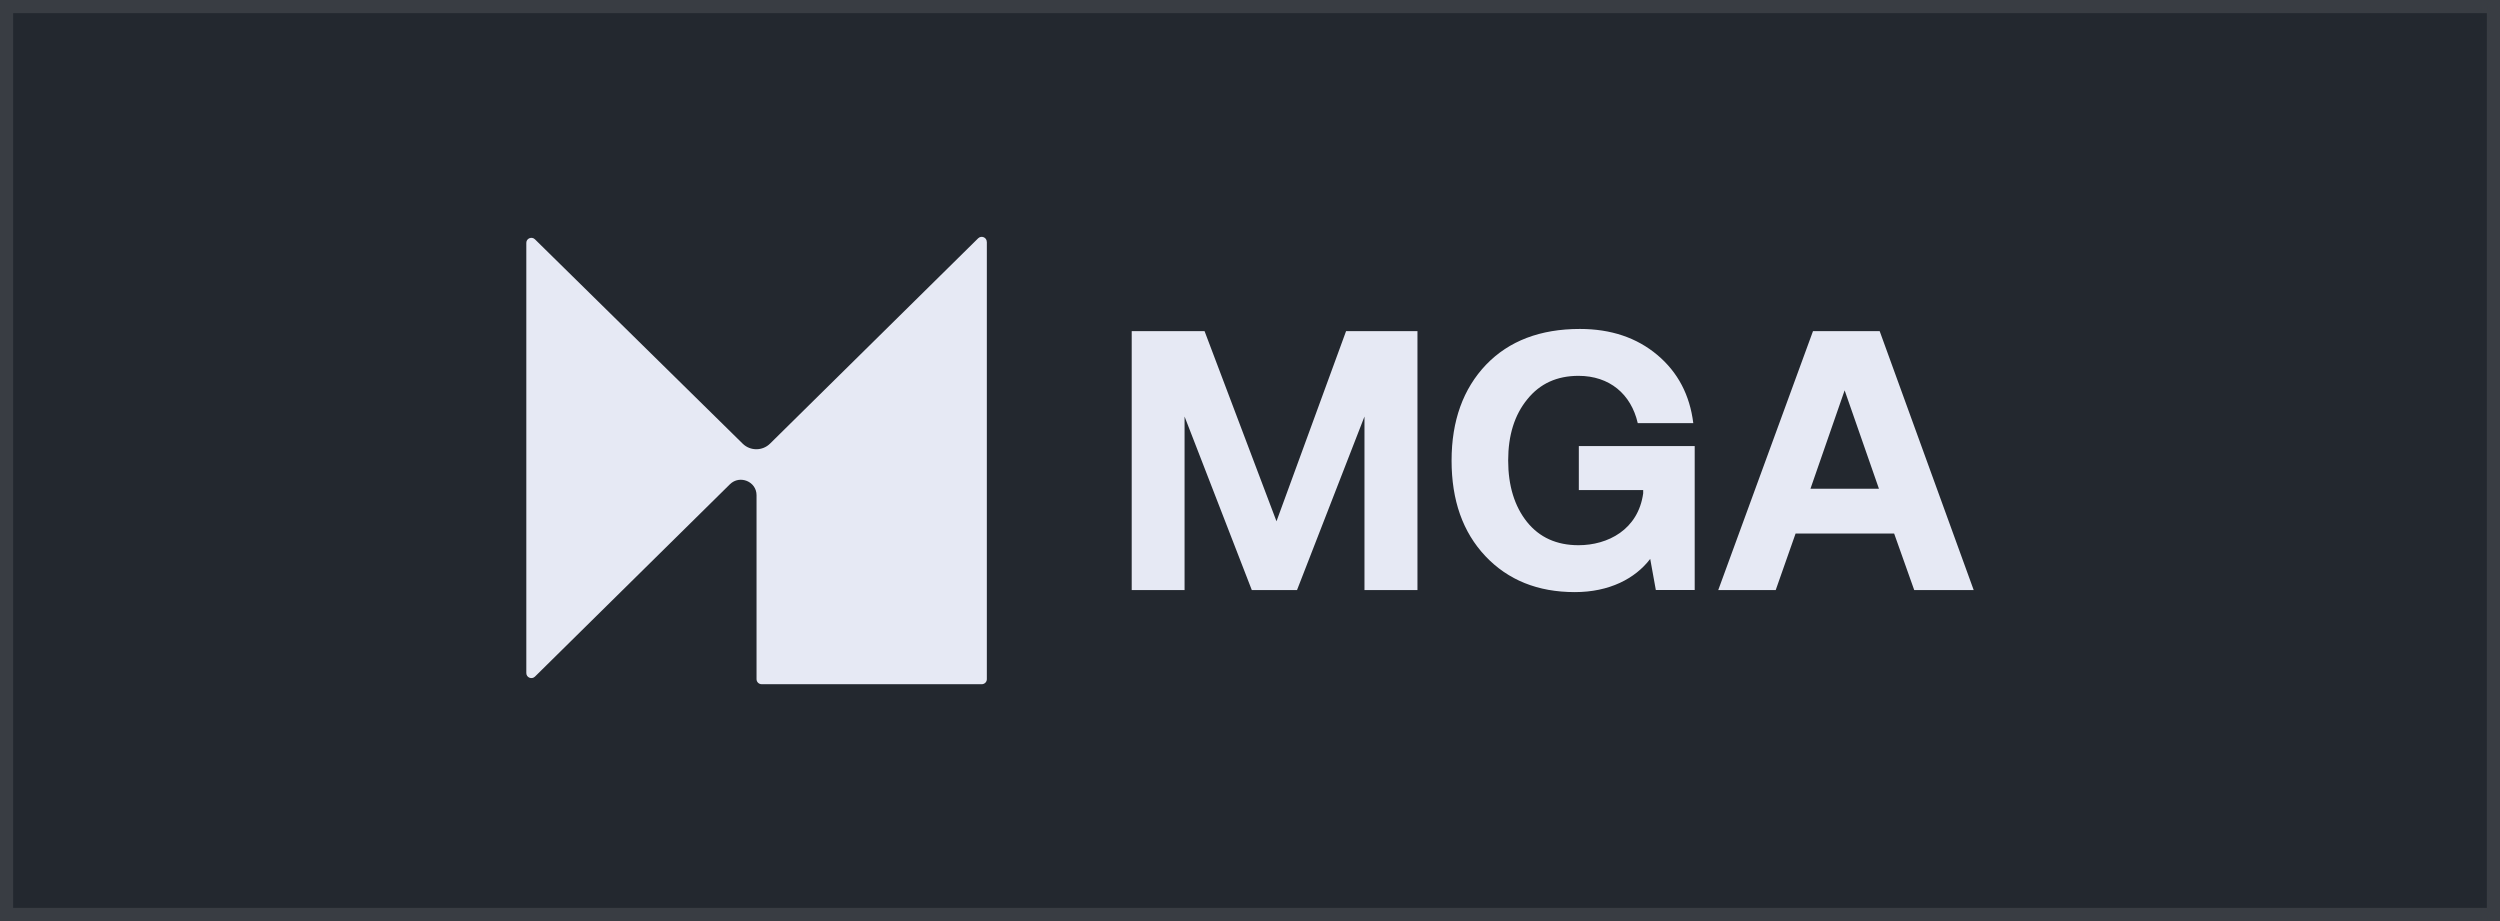
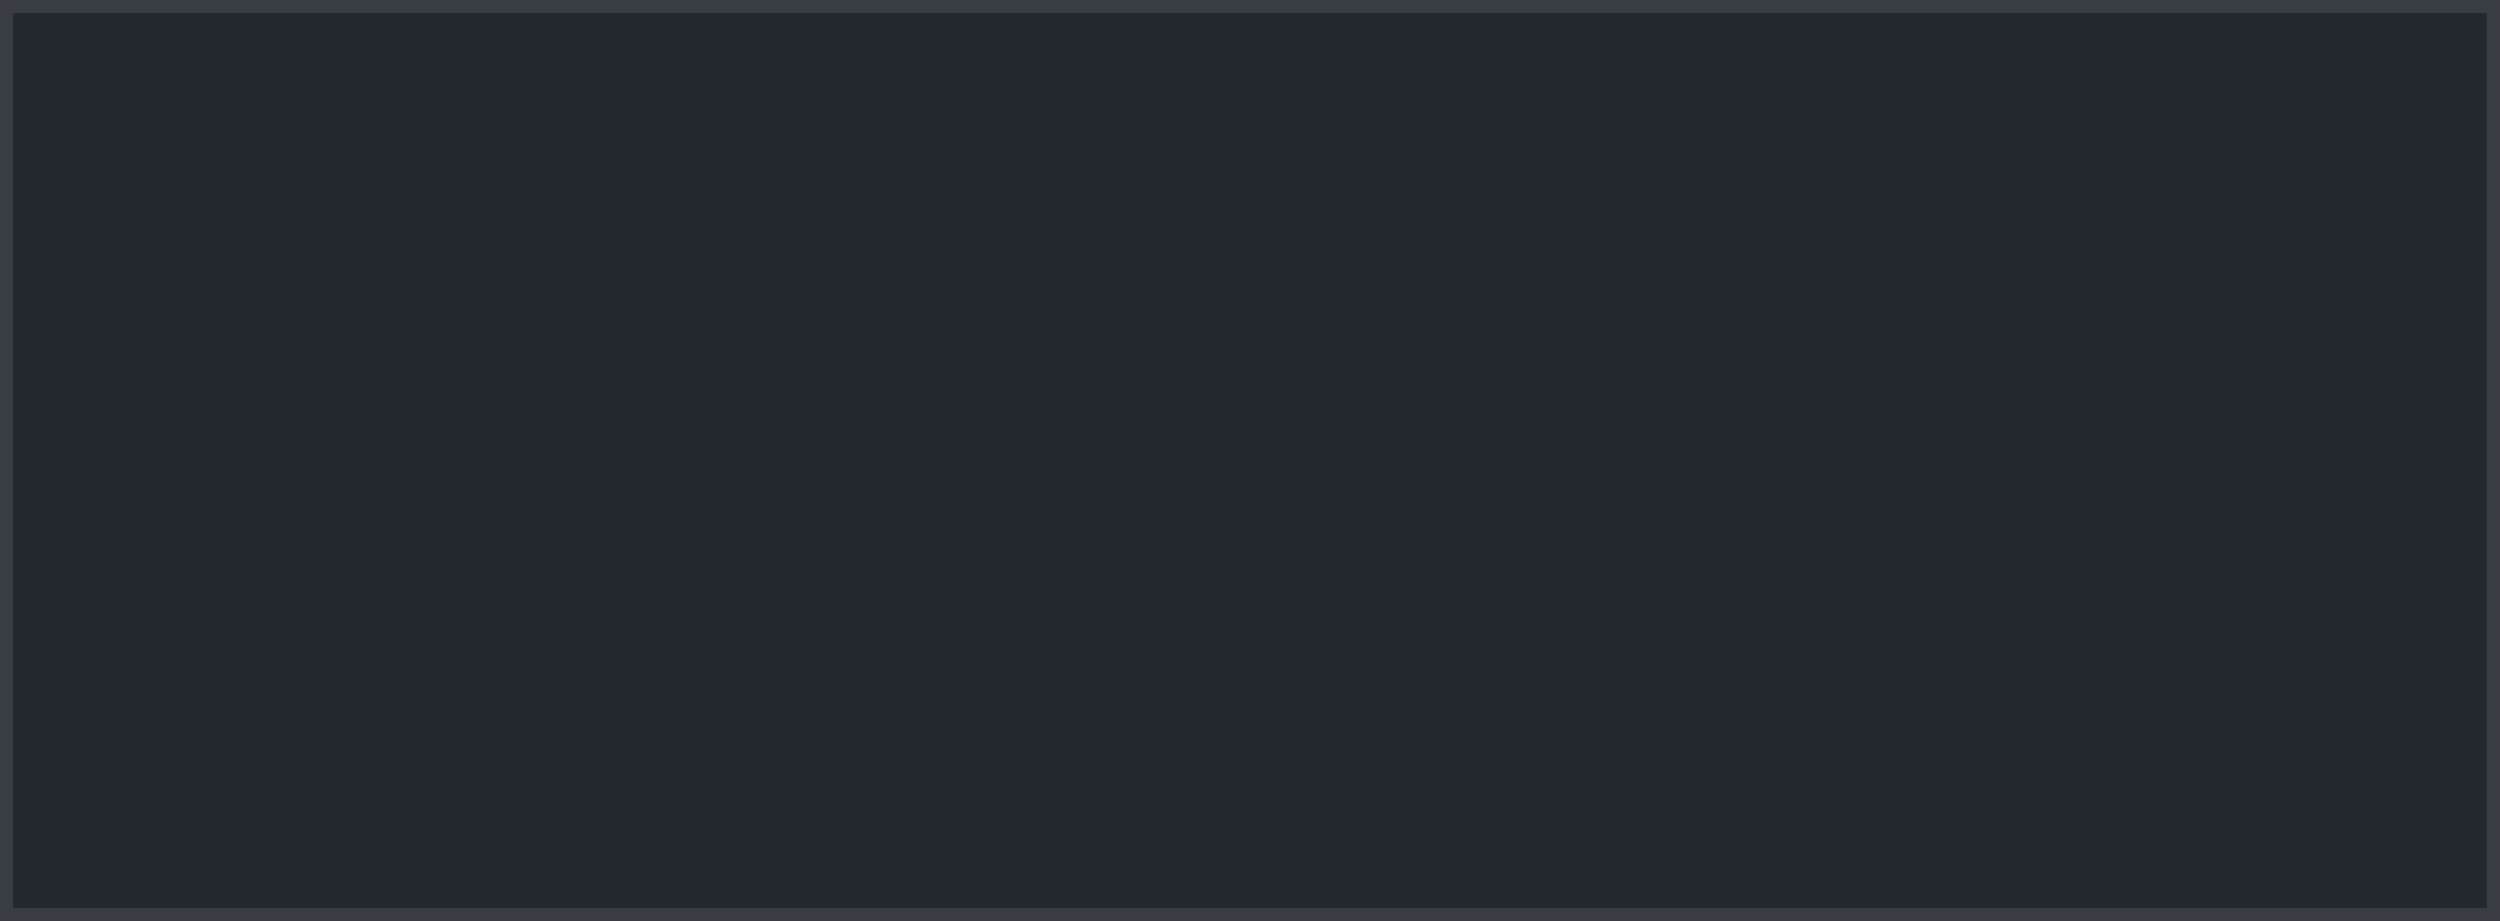
<svg xmlns="http://www.w3.org/2000/svg" width="190" height="70" viewBox="0 0 190 70">
  <g fill="none" fill-rule="evenodd">
    <rect width="190" height="70" fill="#23282F" />
    <path fill="#FFF" fill-opacity=".1" d="M190,0 L190,70 L0,70 L0,0 L190,0 Z M189,1 L1,1 L1,69 L189,69 L189,1 Z" />
    <g fill="#E6E9F4" fill-rule="nonzero" transform="translate(40 18)">
-       <path d="M35,0.385 L35,33.618 C35,33.829 34.827,34 34.613,34 L17.885,34 C17.671,34 17.497,33.829 17.497,33.618 L17.497,19.634 C17.497,18.593 16.218,18.07 15.474,18.804 L0.657,33.422 C0.413,33.663 0,33.492 0,33.155 L0,0.455 C0,0.118 0.413,-0.053 0.657,0.189 L16.453,15.727 C17.029,16.285 17.951,16.28 18.522,15.716 L34.337,0.113 C34.582,-0.128 34.995,0.043 34.995,0.38 L35,0.385 Z" />
      <g transform="translate(46 7)">
-         <polygon points=".01 19.843 .01 .168 5.547 .168 11.013 14.618 16.301 .168 21.727 .168 21.727 19.843 17.7 19.843 17.7 6.657 12.574 19.843 9.137 19.843 4.027 6.657 4.027 19.843 0 19.843" />
-         <path d="M26.887 17.263C25.169 15.44 24.32 13.024 24.32 10.003 24.32 6.981 25.199 4.544 26.943 2.716 28.687.904 31.067 0 34.072 0 36.421 0 38.389.66 39.955 1.975 41.521 3.29 42.426 5.022 42.69 7.159L38.47 7.159C37.962 4.95 36.324 3.564 33.965 3.564 32.328 3.564 31.036 4.153 30.075 5.347 29.099 6.54 28.621 8.088 28.621 9.997 28.621 11.907 29.104 13.481 30.05 14.664 30.996 15.842 32.303 16.436 33.965 16.436 36.192 16.436 38.501 15.258 38.882 12.496L38.882 12.247 33.991 12.247 33.991 8.901 42.797 8.901 42.797 19.838 39.843 19.838 39.416 17.477C38.277 18.974 36.309 20 33.686 20 30.869 20 28.601 19.081 26.882 17.258L26.887 17.263ZM48.955 19.843 44.587 19.843 51.787.168 56.856.168 64 19.843 59.48 19.843 57.954 15.547 50.465 15.547 48.955 19.843 48.955 19.843ZM54.192 4.666 51.594 12.145 56.8 12.145 54.192 4.666Z" />
-       </g>
+         </g>
    </g>
  </g>
</svg>